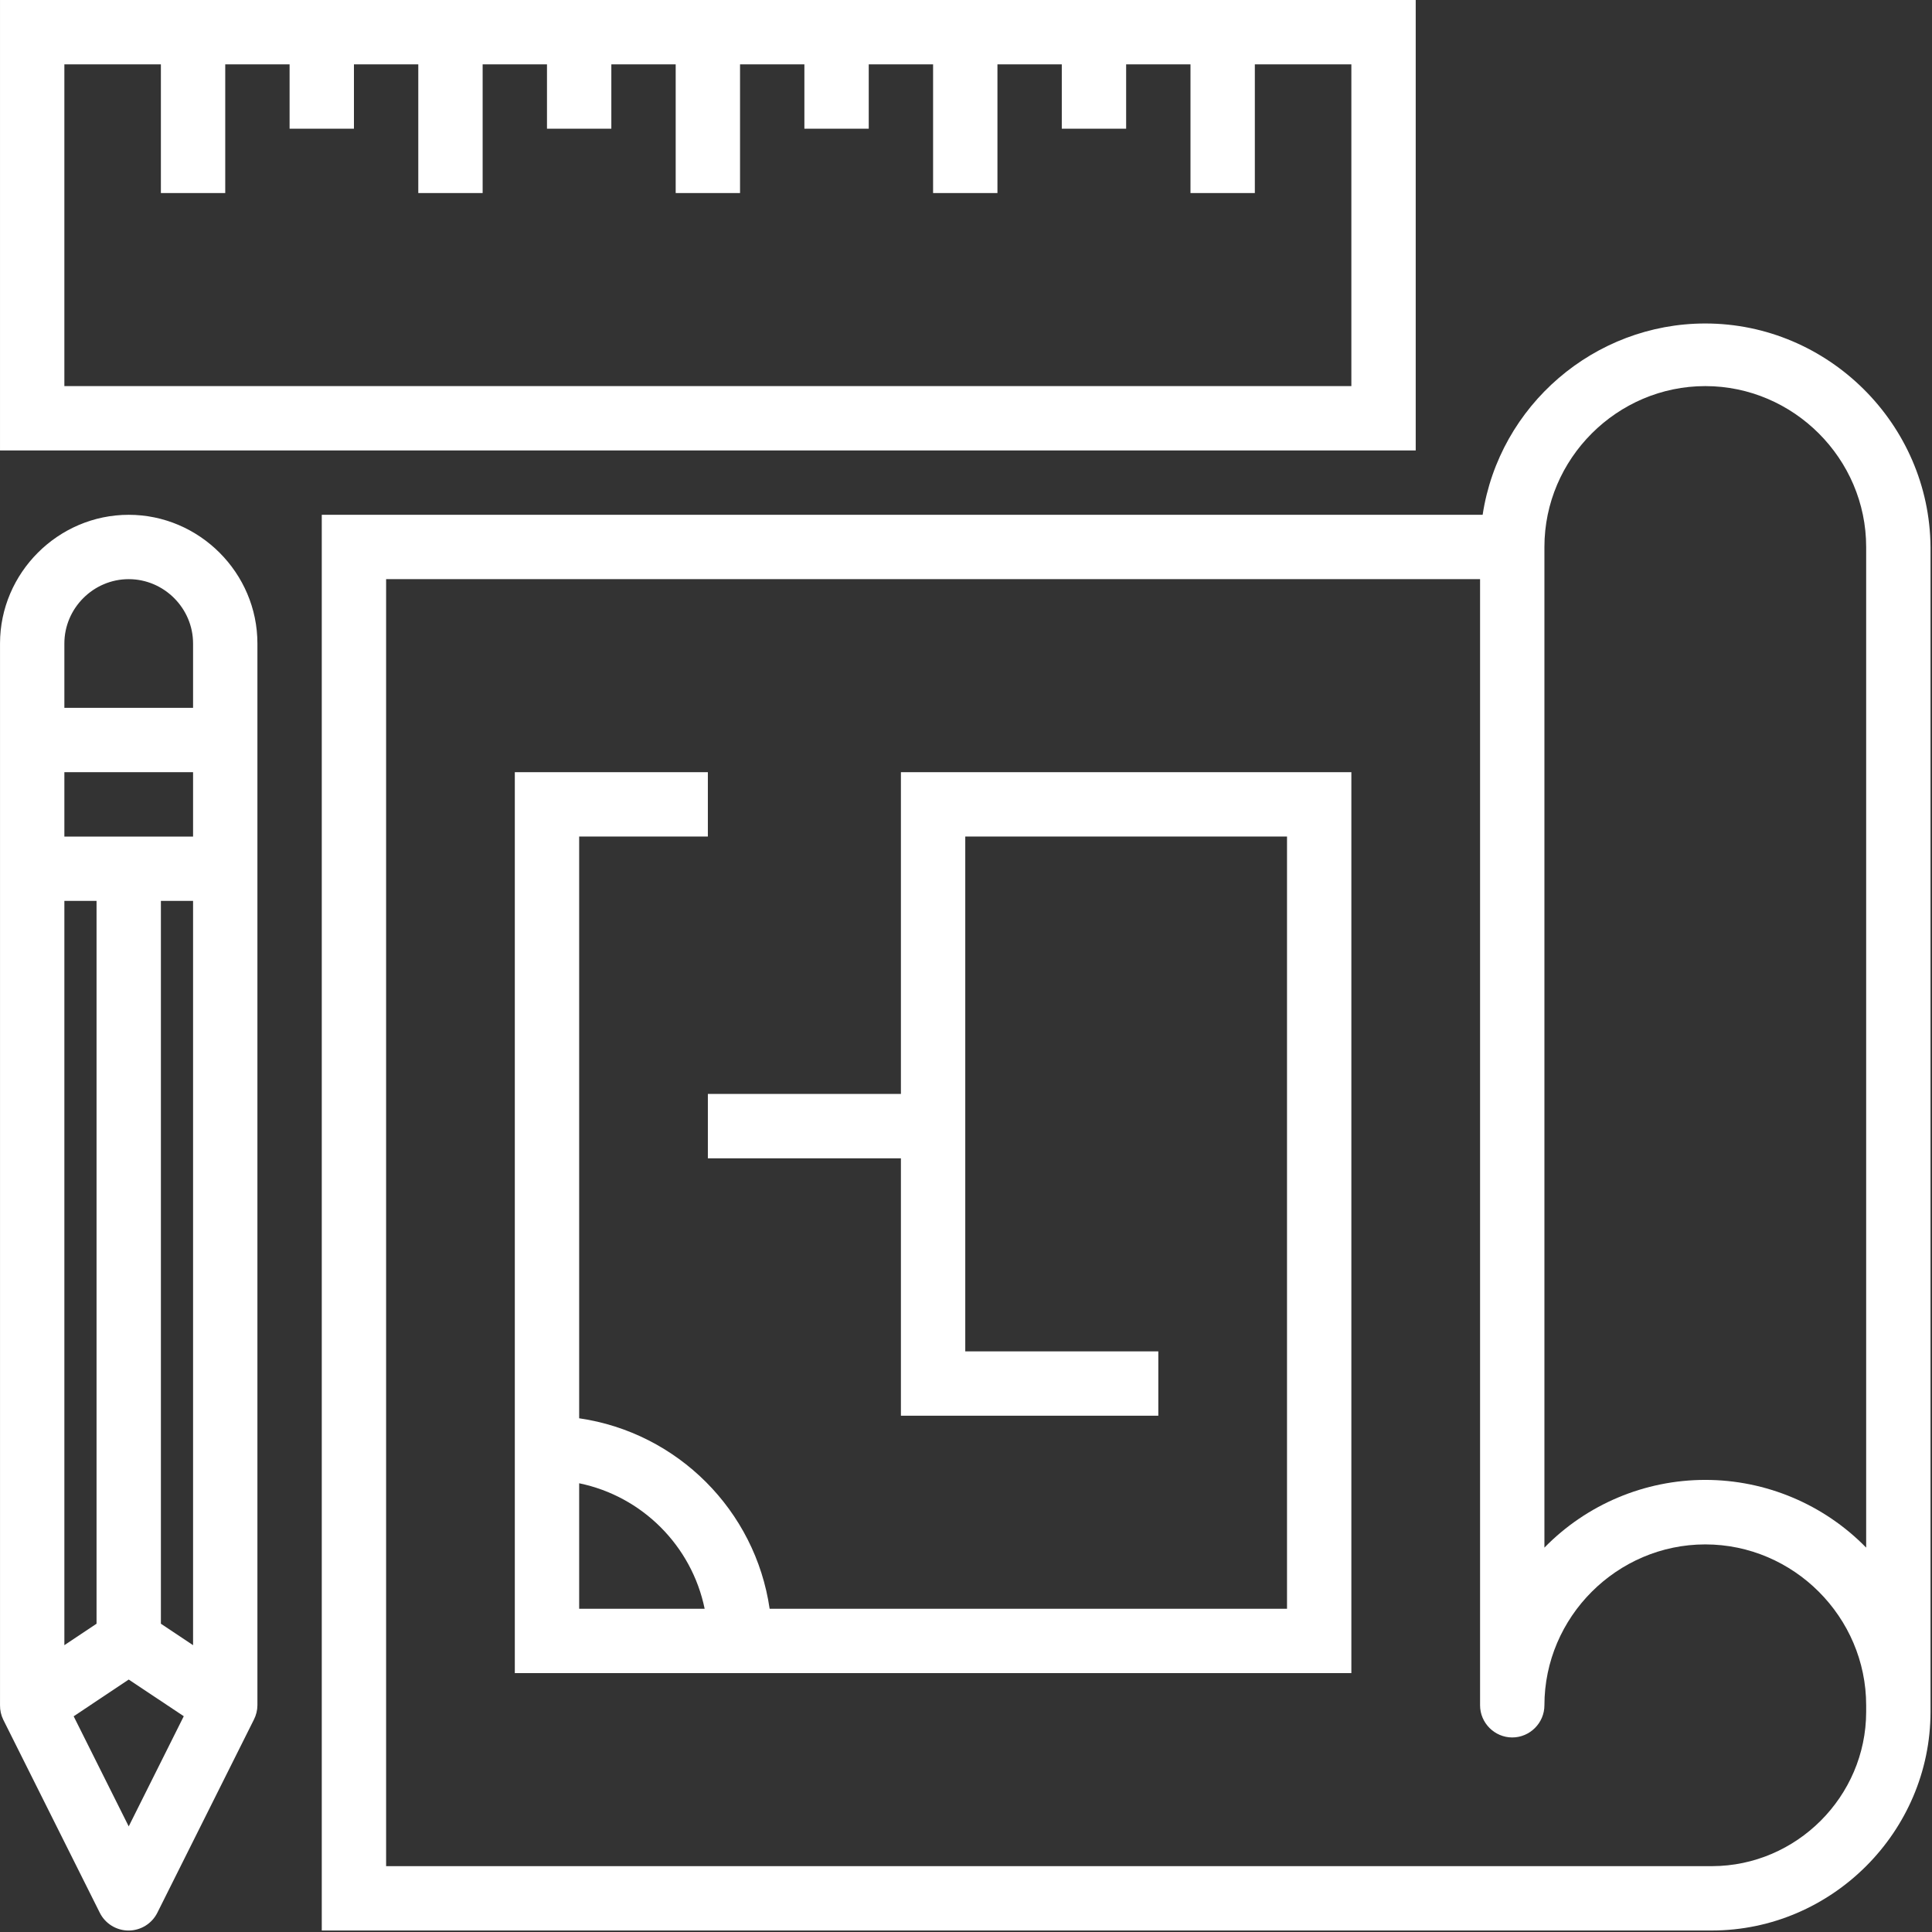
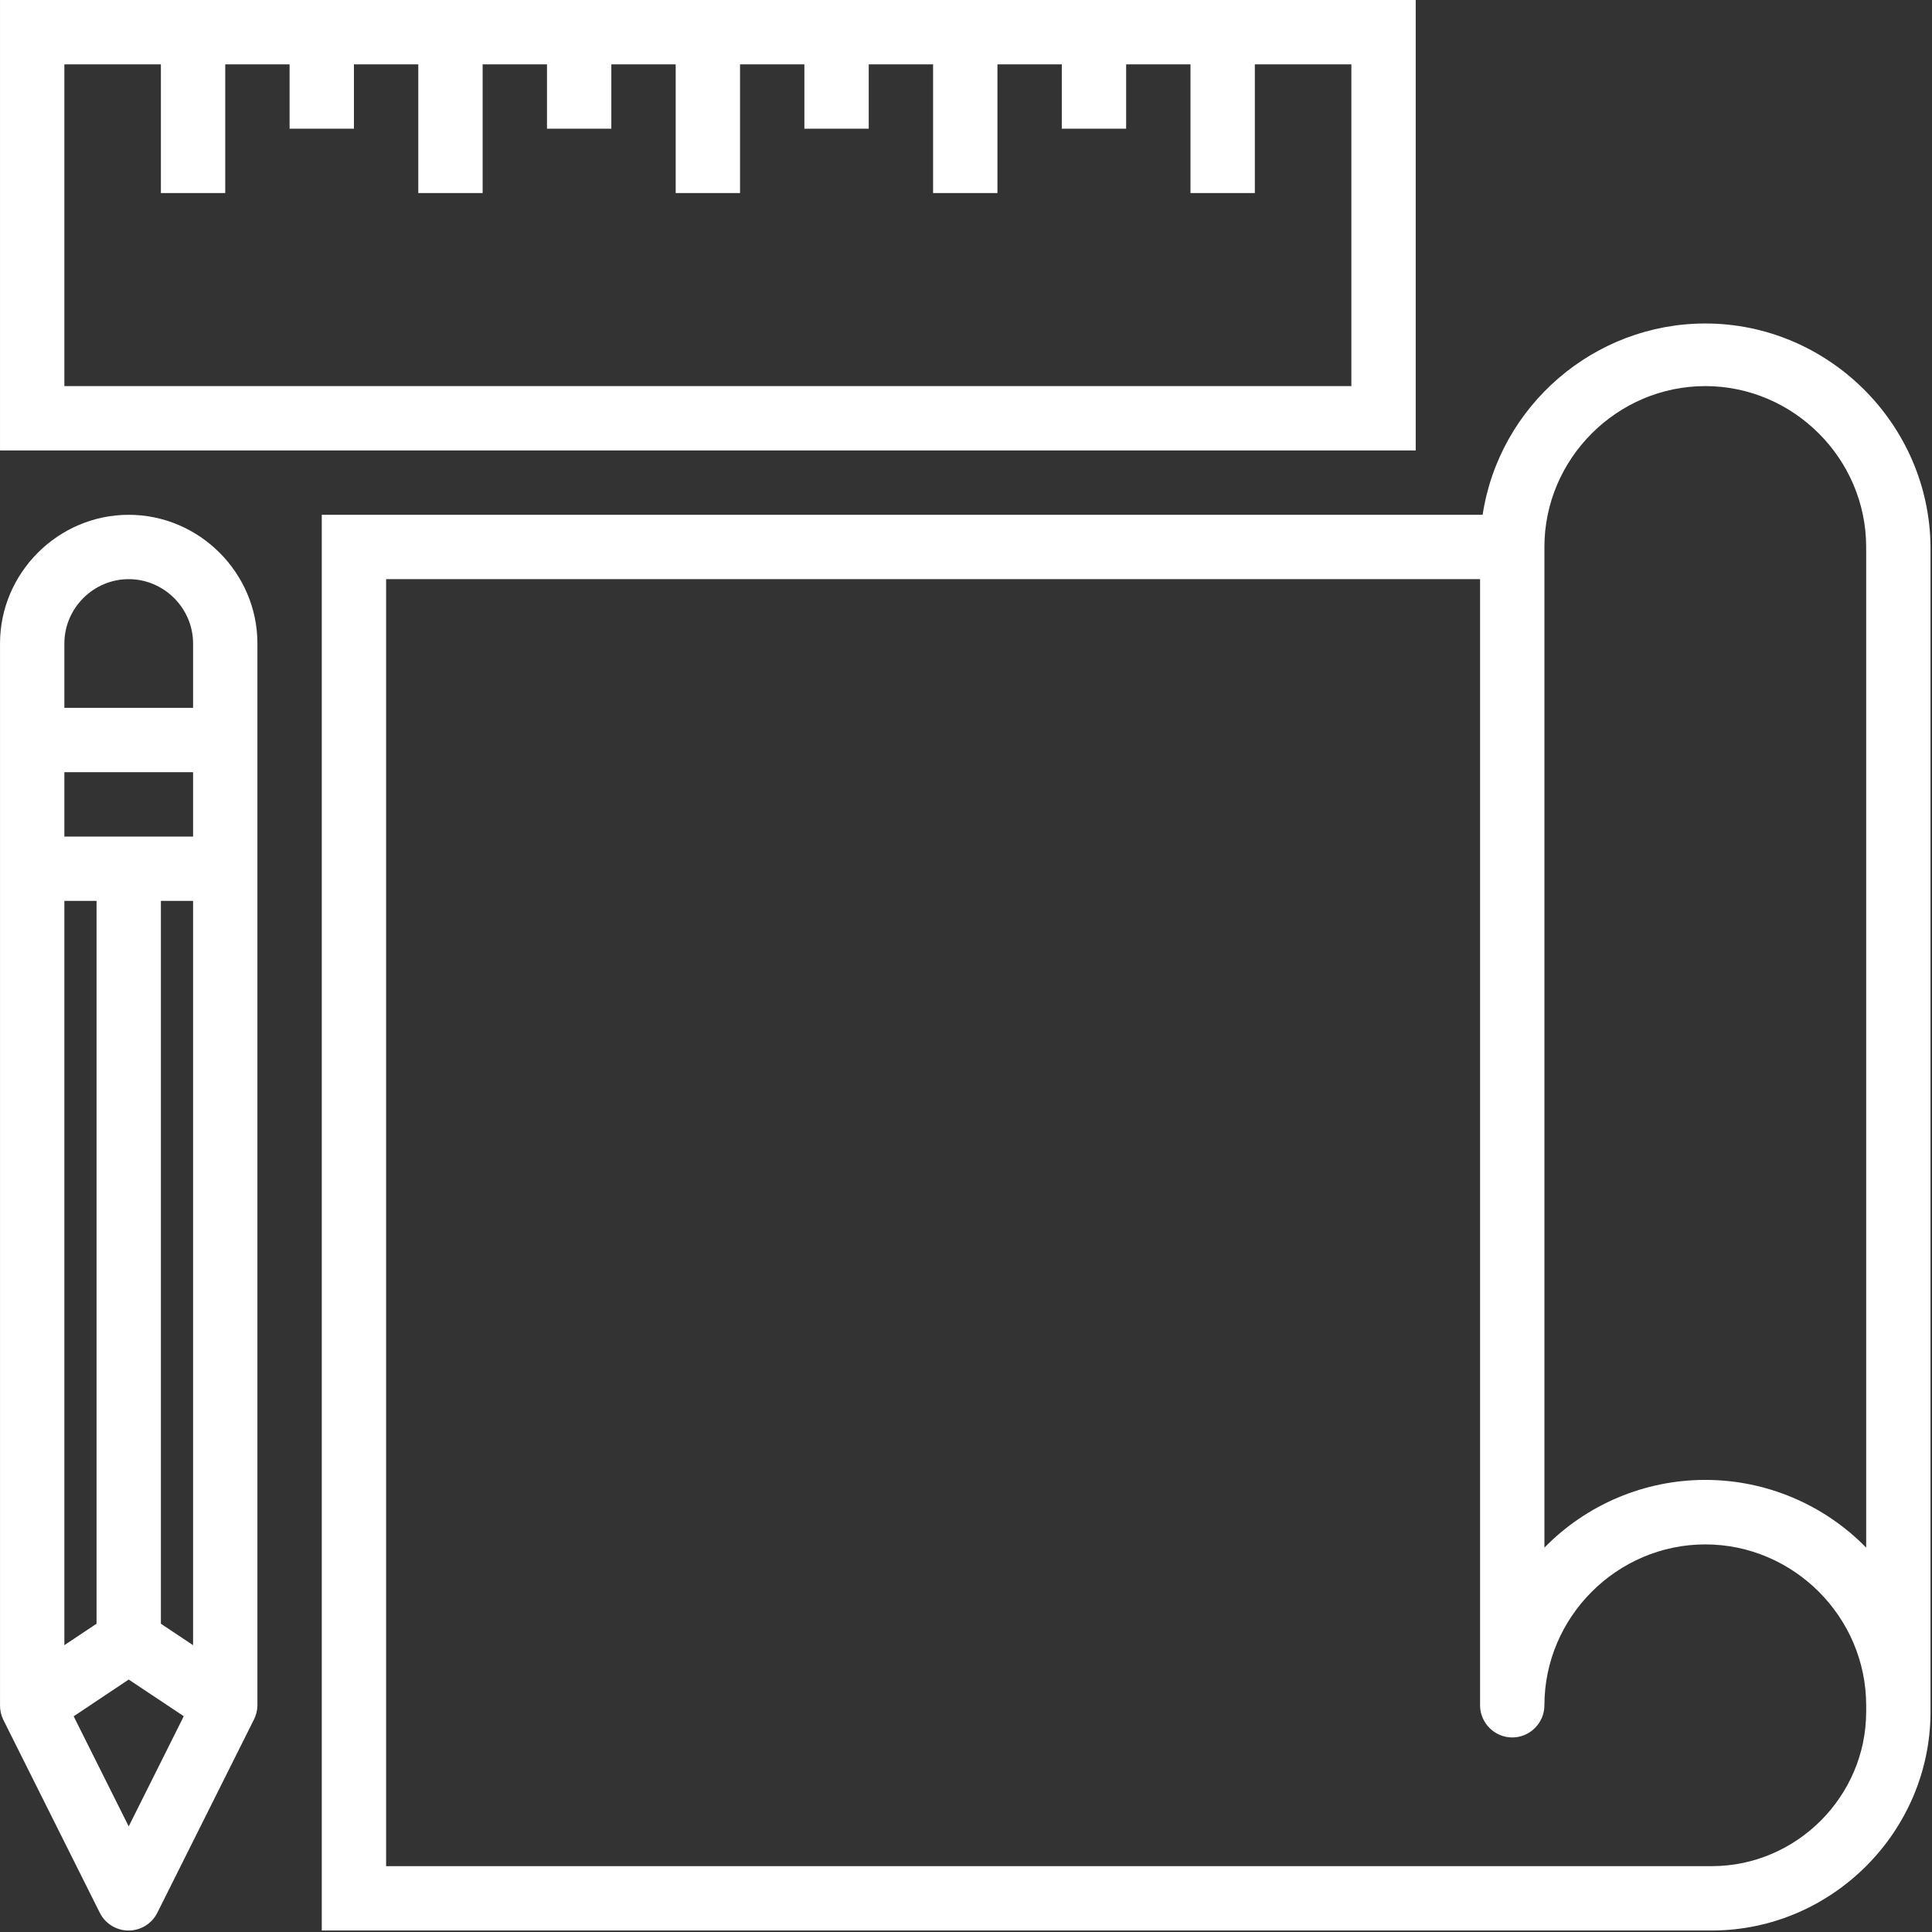
<svg xmlns="http://www.w3.org/2000/svg" width="100%" height="100%" viewBox="0 0 591 591" version="1.1" xml:space="preserve" style="fill-rule:evenodd;clip-rule:evenodd;stroke-linejoin:round;stroke-miterlimit:2;">
  <rect x="0" y="0" width="591" height="591" fill="#333333" stroke="none" />
  <g>
    <path d="M590.547,167.32c-0.29,-37.594 -31.3,-68.366 -68.895,-68.366c-33.895,0 -63.008,25.014 -68.111,58.524l-355.112,0l0,433.064l425.288,0c36.656,-0.054 66.798,-30.213 66.83,-66.869l0,-356.353Zm-118.109,0c0,-26.997 22.216,-49.212 49.212,-49.212c26.997,0 49.212,22.215 49.212,49.212l0,306.098c-12.941,-13.243 -30.695,-20.717 -49.212,-20.717c-18.516,0 -36.27,7.474 -49.212,20.717l0,-306.098Zm51.279,403.537l-405.604,0l0,-393.694l334.641,0l0,344.482c0,5.4 4.443,9.843 9.842,9.843c5.399,0 9.842,-4.443 9.842,-9.843c0,-26.996 22.216,-49.211 49.212,-49.211c26.997,0 49.212,22.215 49.212,49.211l0,2.067c-0.054,25.843 -21.302,47.091 -47.145,47.145Z" style="fill:#fff;fill-rule:nonzero;" />
    <path d="M0.005,0l0,137.793l433.064,0l0,-137.793l-433.064,0Zm413.379,118.108l-393.694,0l0,-98.423l29.527,0l0,39.369l19.684,0l0,-39.369l19.685,0l0,19.684l19.685,0l0,-19.684l19.685,0l0,39.369l19.684,0l0,-39.369l19.685,0l0,19.684l19.685,0l0,-19.684l19.685,0l0,39.369l19.684,0l0,-39.369l19.685,0l0,19.684l19.685,0l0,-19.684l19.685,0l0,39.369l19.684,0l0,-39.369l19.685,0l0,19.684l19.685,0l0,-19.684l19.684,0l0,39.369l19.685,0l0,-39.369l29.527,0l0,98.423Z" style="fill:#fff;fill-rule:nonzero;" />
    <path d="M39.374,157.478c-21.597,0 -39.369,17.772 -39.369,39.369l0,324.798c-0.017,1.523 0.32,3.029 0.984,4.4l29.527,59.054c1.663,3.336 5.082,5.452 8.809,5.452c3.727,0 7.147,-2.116 8.809,-5.452l29.527,-59.054c0.698,-1.362 1.069,-2.869 1.083,-4.4l0,-324.798c0,-21.597 -17.772,-39.369 -39.37,-39.369Zm9.843,339.217l0,-221.109l9.842,0l0,227.674l-9.842,-6.565Zm9.842,-240.793l-39.369,0l0,-19.685l39.369,0l0,19.685Zm-39.369,19.684l9.842,0l0,221.109l-9.842,6.565l0,-227.674Zm0,-78.739c0,-10.798 8.886,-19.684 19.684,-19.684c10.799,0 19.685,8.886 19.685,19.684l0,19.685l-39.369,0l0,-19.685Zm19.684,361.845l-16.84,-33.68l16.84,-11.24l16.841,11.22l-16.841,33.7Z" style="fill:#fff;fill-rule:nonzero;" />
-     <path d="M275.591,236.217l0,98.423l-59.054,0l0,19.685l59.054,0l0,78.739l78.739,0l0,-19.685l-59.054,0l0,-157.477l98.424,0l0,236.216l-158.266,0c-4.375,-30.09 -28.176,-53.892 -58.267,-58.266l0,-177.95l39.37,0l0,-19.685l-59.054,0l0,275.586l255.901,0l0,-275.586l-137.793,0Zm-98.424,255.901l0,-38.385c19.276,3.974 34.412,19.11 38.386,38.385l-38.386,0Z" style="fill:#fff;fill-rule:nonzero;" />
  </g>
</svg>